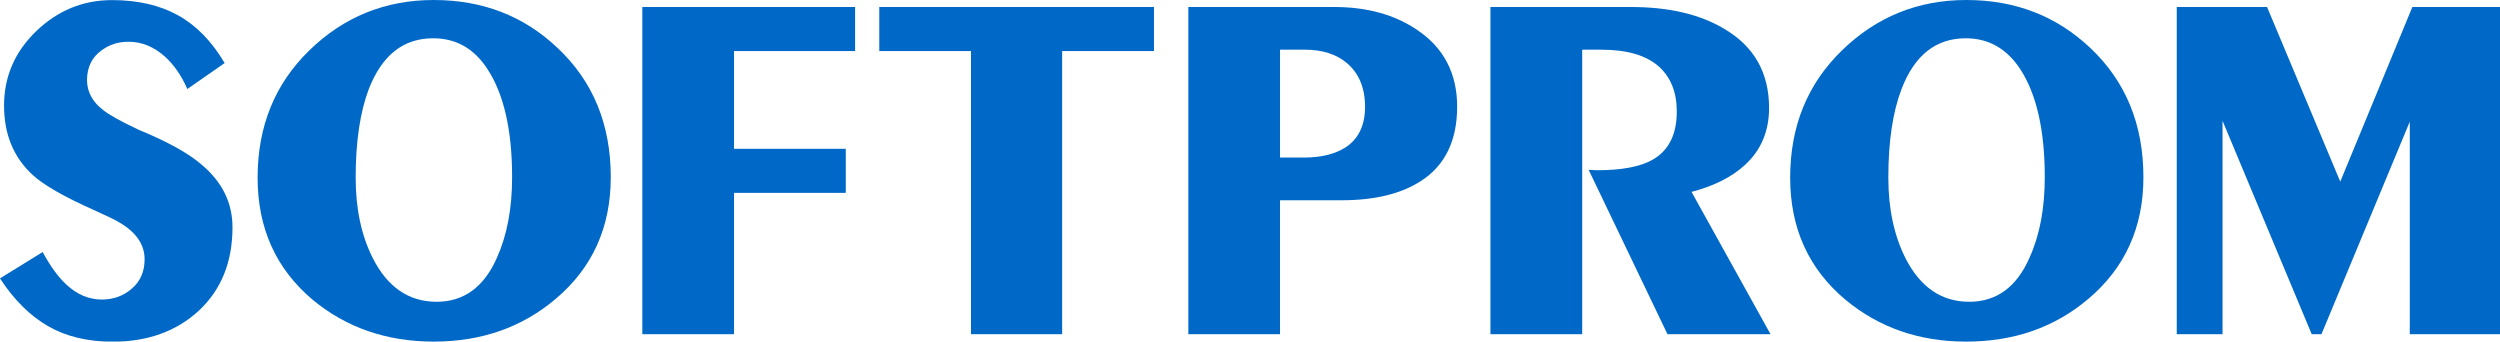
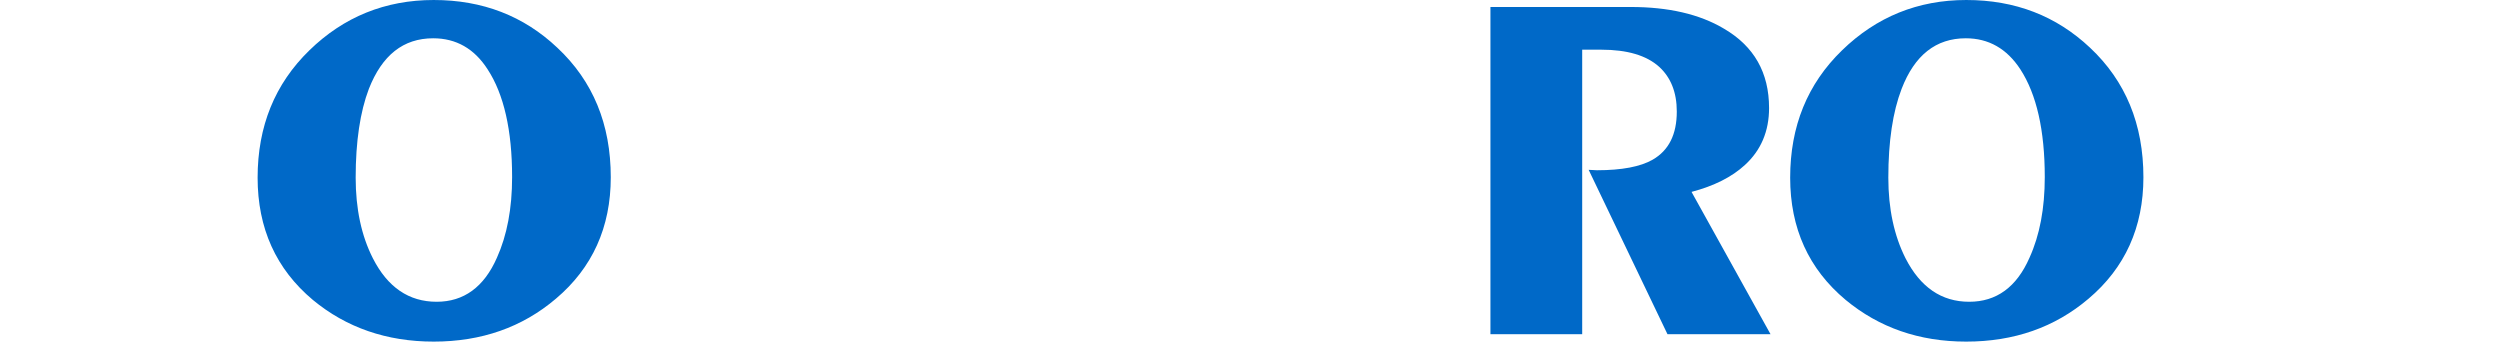
<svg xmlns="http://www.w3.org/2000/svg" width="65.995mm" height="9.016mm" version="1.1" viewBox="0 0 65.995 9.016">
  <g transform="translate(4.271 -73.266)">
    <g transform="matrix(.262 0 0 .262 -4.271 72.068)" fill="#0069c8">
-       <path d="m9.455 25.732c-3.033-1.347-5.093-2.537-6.187-3.554-1.912-1.773-2.859-4.092-2.859-6.969 0-2.902 1.068-5.388 3.223-7.481 2.163-2.086 4.718-3.146 7.647-3.146 2.607 0 4.814 0.513 6.639 1.521 1.834 1.008 3.406 2.607 4.718 4.822l-3.762 2.616c-0.591-1.364-1.347-2.441-2.259-3.267-1.095-0.982-2.32-1.495-3.667-1.495-1.06 0-1.981 0.305-2.772 0.912-0.791 0.583-1.252 1.391-1.373 2.407-0.175 1.435 0.365 2.616 1.58 3.554 0.626 0.504 1.824 1.164 3.598 1.999 2.937 1.208 5.057 2.39 6.387 3.554 2.05 1.738 3.058 3.833 3.058 6.274 0 3.493-1.138 6.291-3.389 8.393-2.251 2.076-5.153 3.128-8.673 3.128-2.529 0-4.709-0.521-6.517-1.564-1.807-1.042-3.423-2.632-4.848-4.813l4.301-2.659c0.756 1.408 1.546 2.494 2.364 3.259 1.087 1.025 2.294 1.529 3.605 1.529 1.173 0 2.198-0.374 3.05-1.13 0.835-0.73 1.251-1.712 1.251-2.928 0-1.486-0.852-2.72-2.529-3.701-0.44-0.279-1.309-0.679-2.586-1.261" />
      <path d="m25.956 22.473c0-5.179 1.738-9.445 5.213-12.826 3.468-3.38 7.656-5.074 12.53-5.074 4.91 0 9.063 1.599 12.452 4.805 3.598 3.363 5.388 7.725 5.388 13.052 0 5.04-1.851 9.132-5.535 12.243-3.398 2.885-7.498 4.318-12.305 4.318-4.745 0-8.811-1.416-12.173-4.197-3.711-3.11-5.57-7.22-5.57-12.321m9.88 0c0 3.128 0.574 5.839 1.729 8.116 1.486 2.928 3.632 4.388 6.43 4.388 2.737 0 4.771-1.477 6.074-4.44 1.025-2.277 1.529-4.98 1.529-8.117 0-4.718-0.826-8.35-2.468-10.862-1.34-2.086-3.172-3.128-5.484-3.128-3.007 0-5.144 1.694-6.482 5.1-0.876 2.305-1.328 5.285-1.328 8.943" />
-       <path d="m73.956 9.717v9.845h11.261v4.44h-11.261v14.242h-9.238v-32.967h21.438v4.44z" />
-       <path d="m116.27 5.277v4.44h-9.253v28.527h-9.185v-28.527h-9.238v-4.44z" />
-       <path d="m128.97 38.244h-9.238v-32.967h14.676c3.336 0 6.118 0.773 8.393 2.321 2.676 1.798 4.015 4.388 4.015 7.716 0 3.423-1.217 5.943-3.667 7.507-1.981 1.277-4.632 1.929-7.959 1.929h-6.221zm0-28.666v10.87h2.424c1.738 0 3.137-0.356 4.205-1.042 1.277-0.86 1.937-2.198 1.937-4.058 0-1.937-0.626-3.406-1.843-4.431-1.068-0.895-2.477-1.339-4.258-1.339h-2.465z" />
      <path d="m150.17 38.244v-32.967h14.137c3.78 0 6.917 0.713 9.384 2.181 3.041 1.773 4.553 4.431 4.553 8.002 0 2.338-0.816 4.258-2.433 5.736-1.32 1.217-3.111 2.112-5.379 2.712l7.959 14.338h-10.383l-7.942-16.562 0.835 0.043c2.494 0 4.388-0.356 5.621-1.068 1.625-0.938 2.424-2.546 2.424-4.848 0-1.946-0.608-3.441-1.781-4.51-1.277-1.147-3.216-1.721-5.83-1.721h-1.92v28.666h-9.245c-1e-3 0-1e-3 -2e-3 0-2e-3z" />
      <path d="m180.37 22.473c0-5.179 1.738-9.445 5.222-12.826 3.475-3.38 7.655-5.074 12.521-5.074 4.927 0 9.063 1.599 12.469 4.805 3.588 3.363 5.379 7.725 5.379 13.052 0 5.04-1.851 9.132-5.535 12.243-3.398 2.885-7.498 4.318-12.322 4.318-4.745 0-8.777-1.416-12.139-4.197-3.726-3.11-5.595-7.22-5.595-12.321m9.89 0c0 3.128 0.583 5.839 1.729 8.116 1.495 2.928 3.632 4.388 6.422 4.388 2.746 0 4.779-1.477 6.074-4.44 1.034-2.277 1.538-4.98 1.538-8.117 0-4.718-0.826-8.35-2.46-10.862-1.364-2.086-3.197-3.128-5.501-3.128-2.998 0-5.153 1.694-6.465 5.1-0.886 2.305-1.337 5.285-1.337 8.943" />
-       <path d="m243.06 5.277h8.941v32.967h-9.202v-21.411l-8.897 21.411h-0.983l-8.984-21.497v21.497h-4.615v-32.967h9.098l7.378 17.597z" />
    </g>
  </g>
</svg>